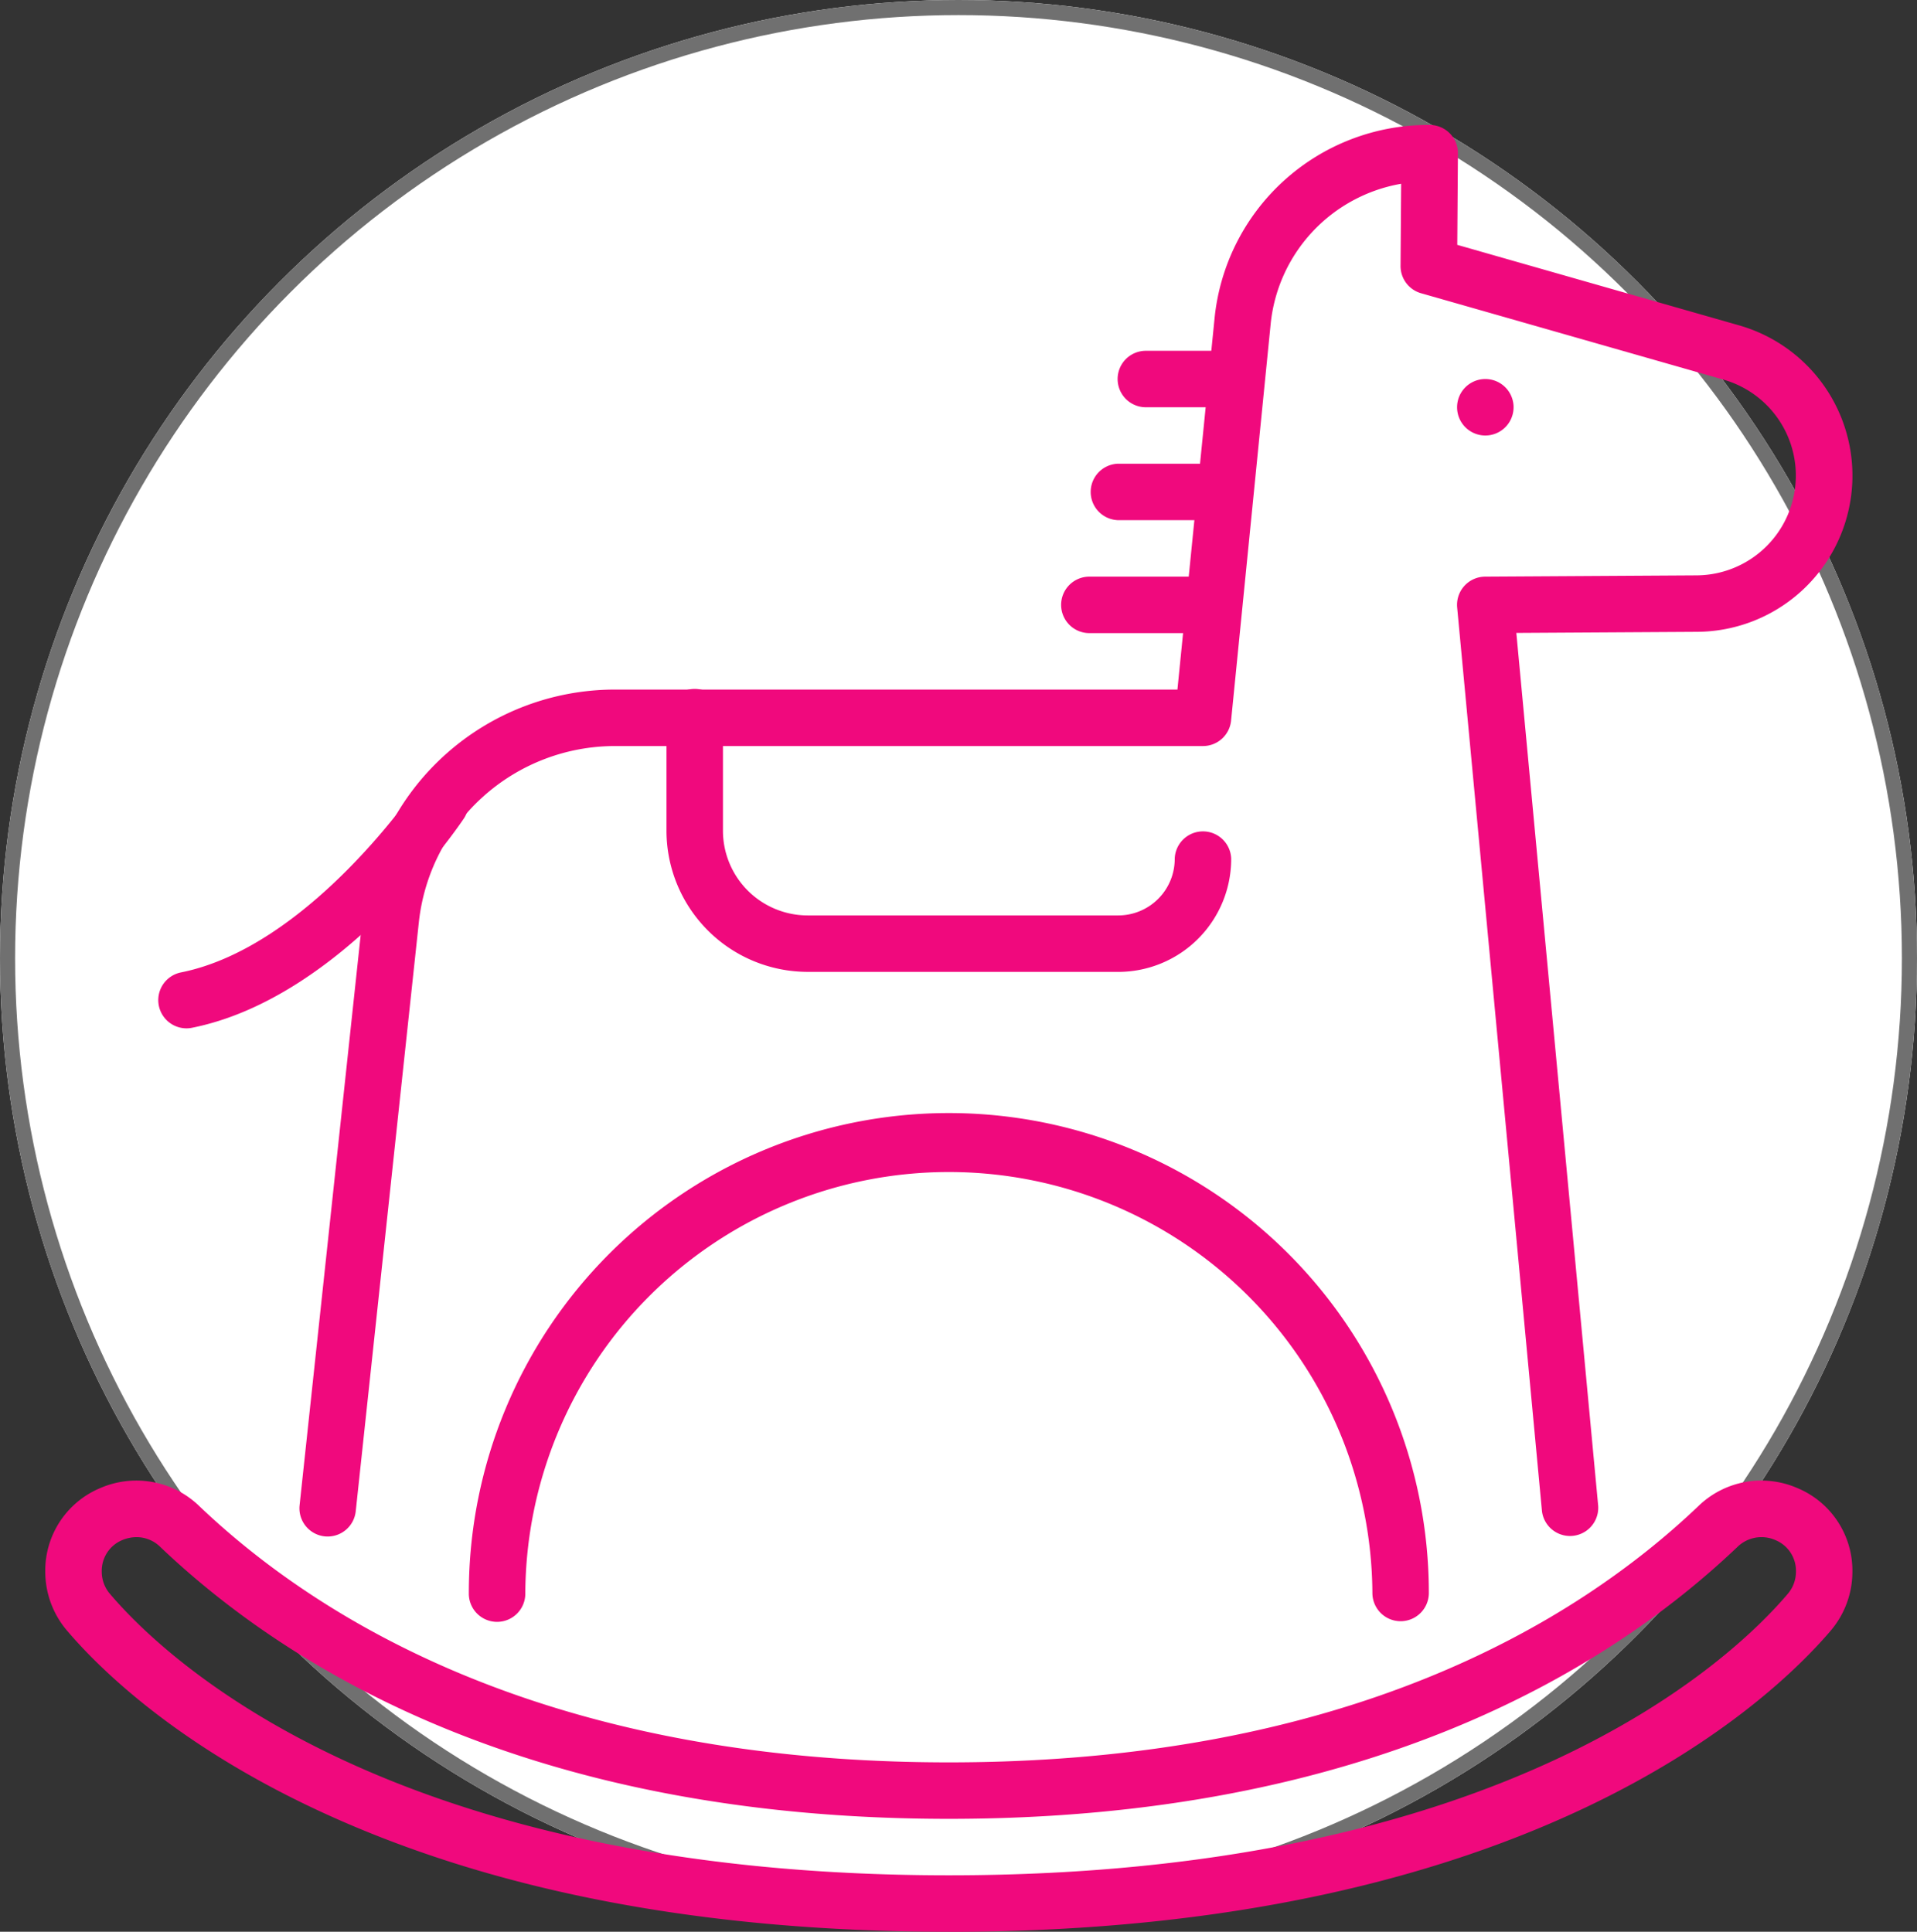
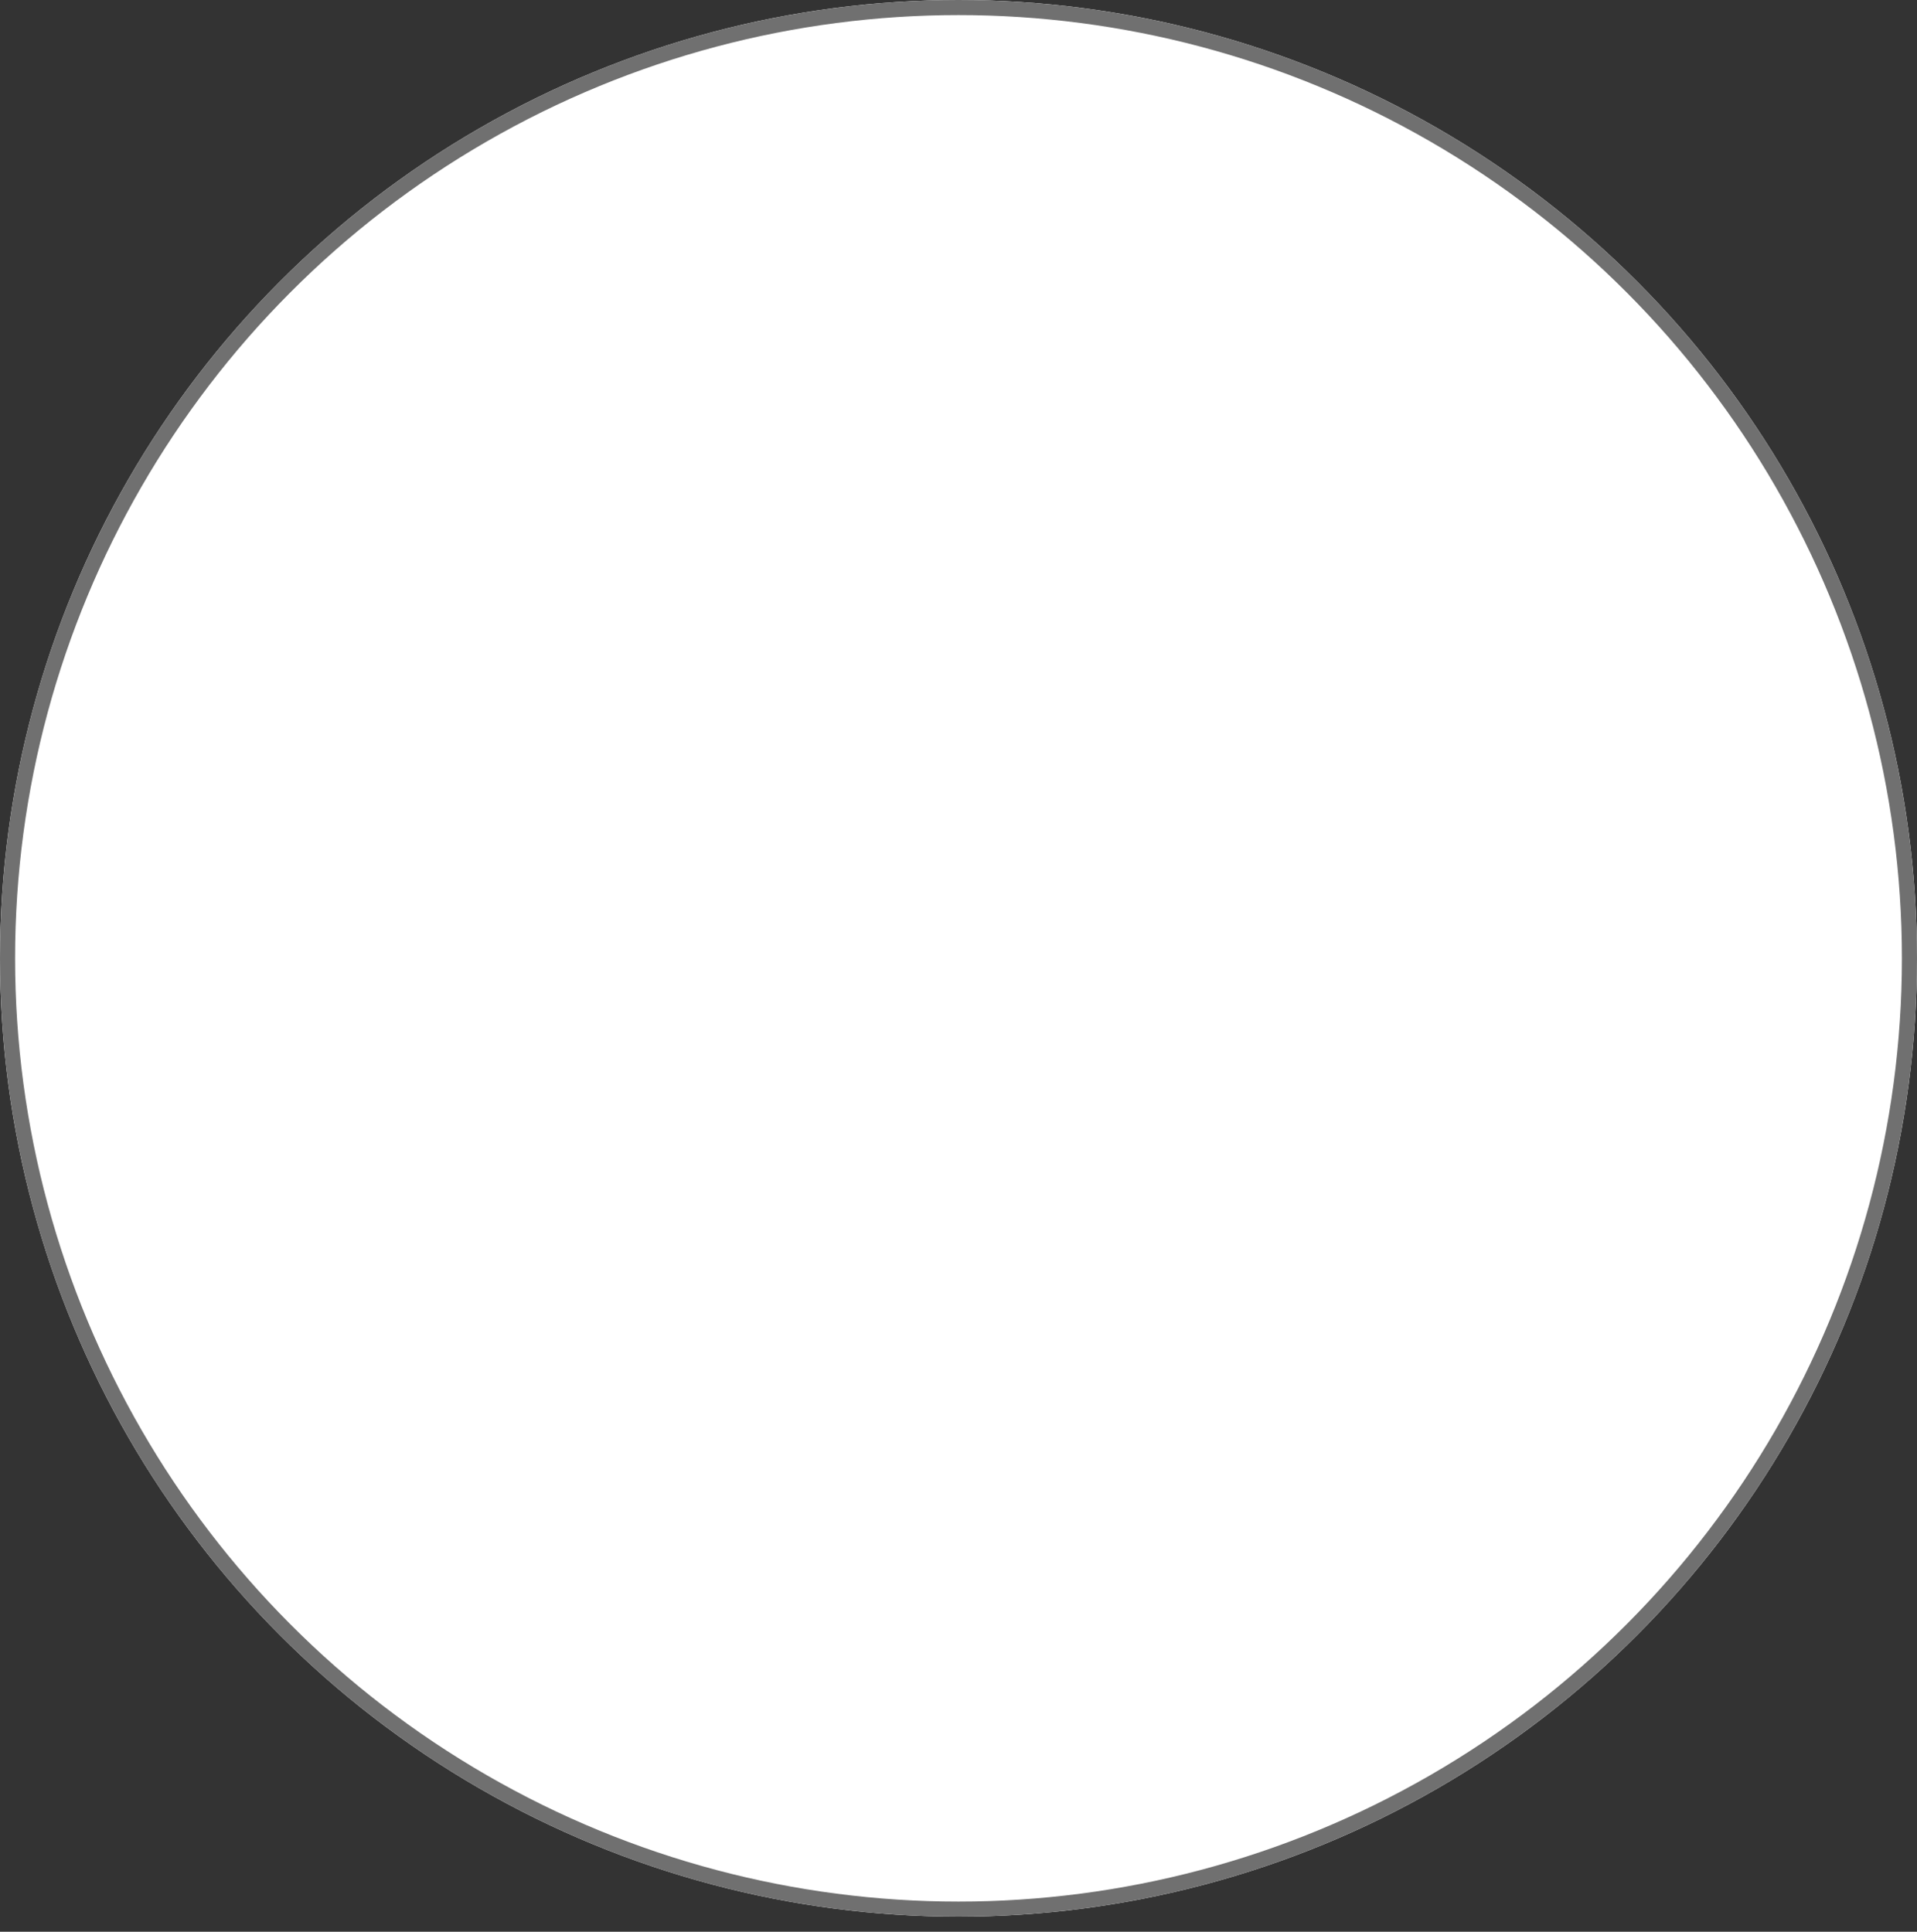
<svg xmlns="http://www.w3.org/2000/svg" width="127" height="128" viewBox="0 0 127 128">
  <rect x="0" y="0" width="127" height="128" fill="#333333" stroke="none" />
  <defs>
    <clipPath id="clip-path">
-       <rect id="Rectangle_23" data-name="Rectangle 23" width="120" height="120" fill="#f0097d" />
-     </clipPath>
+       </clipPath>
  </defs>
  <g id="Group_100" data-name="Group 100" transform="translate(-1384 -1679)">
    <g id="Ellipse_9" data-name="Ellipse 9" transform="translate(1384 1679)" fill="#fff" stroke="#707070" stroke-width="1">
      <circle cx="63.5" cy="63.5" r="63.5" stroke="none" />
      <circle cx="63.5" cy="63.5" r="63" fill="none" />
    </g>
    <g id="Group_61" data-name="Group 61" transform="translate(1387 1687.32)">
      <g id="Group_60" data-name="Group 60" transform="translate(0 -0.32)" clip-path="url(#clip-path)">
-         <path id="Path_81" data-name="Path 81" d="M59.862,221.97c-16.414,0-30.558-2.744-42.039-8.156C8.591,209.462,3.588,204.542,1.428,202A6.025,6.025,0,0,1,0,198.1a5.922,5.922,0,0,1,3.633-5.524,5.984,5.984,0,0,1,6.575,1.194c8.131,7.744,23.347,16.976,49.653,16.976s41.52-9.231,49.652-16.976a5.985,5.985,0,0,1,6.575-1.194,5.922,5.922,0,0,1,3.633,5.524h0A6.024,6.024,0,0,1,118.3,202c-3.977,4.686-19.942,19.974-58.433,19.974M6.052,195.823a2.461,2.461,0,0,0-.944.192A2.2,2.2,0,0,0,3.742,198.1a2.248,2.248,0,0,0,.538,1.475c3.713,4.376,18.7,18.654,55.582,18.654s51.867-14.277,55.581-18.653a2.248,2.248,0,0,0,.539-1.475,2.2,2.2,0,0,0-1.366-2.085,2.282,2.282,0,0,0-2.521.464c-8.627,8.215-24.69,18.008-52.232,18.008S16.255,204.695,7.629,196.48a2.238,2.238,0,0,0-1.577-.657" transform="translate(-0.001 -101.97)" fill="#f0097d" />
        <path id="Path_82" data-name="Path 82" d="M121.731,173.672a1.871,1.871,0,0,1-1.871-1.871,28.06,28.06,0,0,0-56.119,0,1.871,1.871,0,1,1-3.741,0,31.8,31.8,0,1,1,63.6,0,1.871,1.871,0,0,1-1.871,1.871" transform="translate(-31.94 -74.249)" fill="#f0097d" />
-         <path id="Path_83" data-name="Path 83" d="M37.873,93.532a1.954,1.954,0,0,1-.2-.01,1.871,1.871,0,0,1-1.661-2.06L40.19,52.455A16.806,16.806,0,0,1,56.93,37.413H94.168l2.456-24.561A14.229,14.229,0,0,1,110.826,0h.053a1.871,1.871,0,0,1,1.871,1.884l-.043,6.061,18.676,5.336a10.353,10.353,0,0,1-2.78,20.306l-11.983.072,5.422,57.828a1.871,1.871,0,0,1-3.725.349L112.7,31.975a1.87,1.87,0,0,1,1.851-2.045l14.025-.085a6.612,6.612,0,0,0,1.774-12.967l-20.043-5.727a1.87,1.87,0,0,1-1.357-1.812l.039-5.441a10.494,10.494,0,0,0-8.648,9.326L97.722,39.47a1.871,1.871,0,0,1-1.861,1.685H56.93a13.071,13.071,0,0,0-13.02,11.7L39.731,91.861a1.871,1.871,0,0,1-1.858,1.671" transform="translate(-19.164 0.279)" fill="#f0097d" />
        <path id="Path_84" data-name="Path 84" d="M17.869,108.836a1.871,1.871,0,0,1-.365-3.705c8.469-1.694,15.576-12.193,15.647-12.3a1.871,1.871,0,0,1,3.112,2.077c-.323.484-8.028,11.892-18.026,13.891a1.846,1.846,0,0,1-.369.037" transform="translate(-8.517 -48.697)" fill="#f0097d" />
        <path id="Path_85" data-name="Path 85" d="M117.93,98.706H97.353A9.364,9.364,0,0,1,88,89.353V81.871a1.871,1.871,0,1,1,3.741,0v7.483a5.618,5.618,0,0,0,5.612,5.612H117.93a3.746,3.746,0,0,0,3.741-3.741,1.871,1.871,0,0,1,3.741,0,7.491,7.491,0,0,1-7.483,7.483" transform="translate(-46.846 -42.309)" fill="#f0097d" />
        <path id="Path_86" data-name="Path 86" d="M203.741,37.87A1.871,1.871,0,1,1,201.871,36a1.871,1.871,0,0,1,1.871,1.871" transform="translate(-106.468 -18.885)" fill="#f0097d" />
        <path id="Path_87" data-name="Path 87" d="M153.353,67.741h-7.483a1.871,1.871,0,1,1,0-3.741h7.483a1.871,1.871,0,1,1,0,3.741" transform="translate(-76.657 -33.791)" fill="#f0097d" />
        <path id="Path_88" data-name="Path 88" d="M156.792,51.741h-6.921a1.871,1.871,0,0,1,0-3.741h6.921a1.871,1.871,0,1,1,0,3.741" transform="translate(-78.786 -25.274)" fill="#f0097d" />
        <path id="Path_89" data-name="Path 89" d="M159.483,35.741h-5.612a1.871,1.871,0,1,1,0-3.741h5.612a1.871,1.871,0,1,1,0,3.741" transform="translate(-80.915 -16.756)" fill="#f0097d" />
      </g>
    </g>
  </g>
</svg>